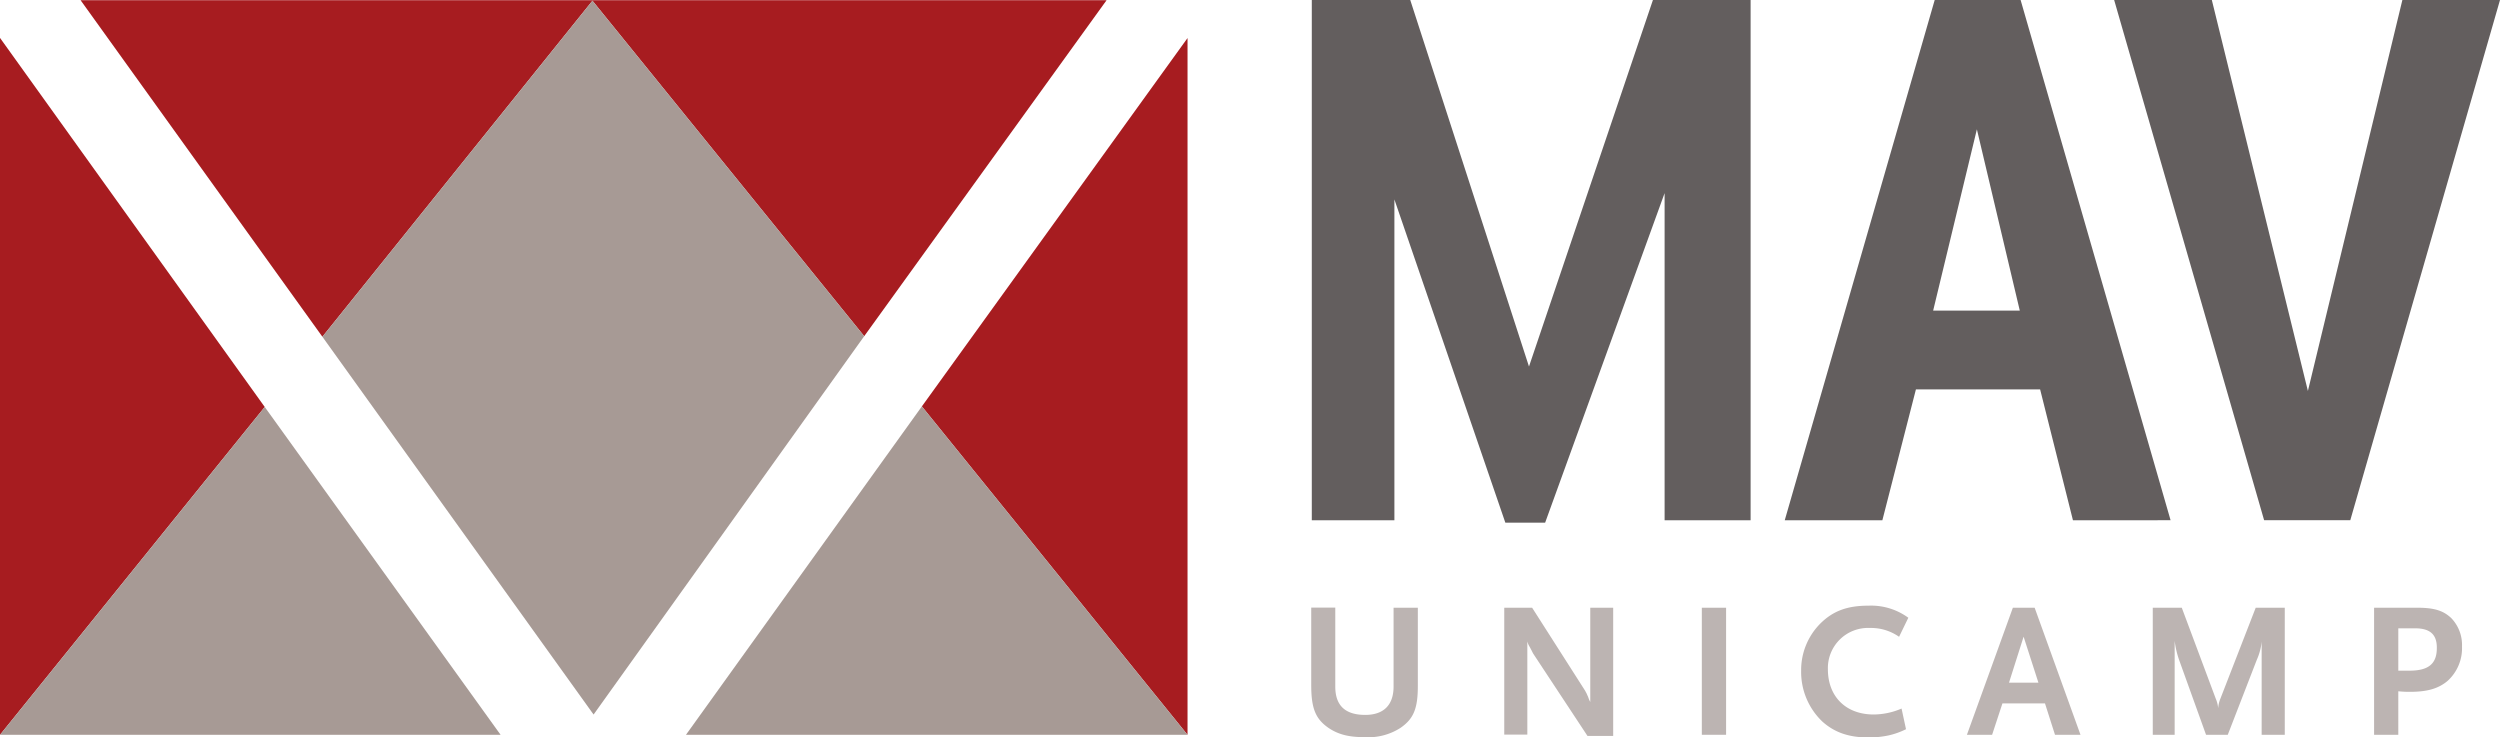
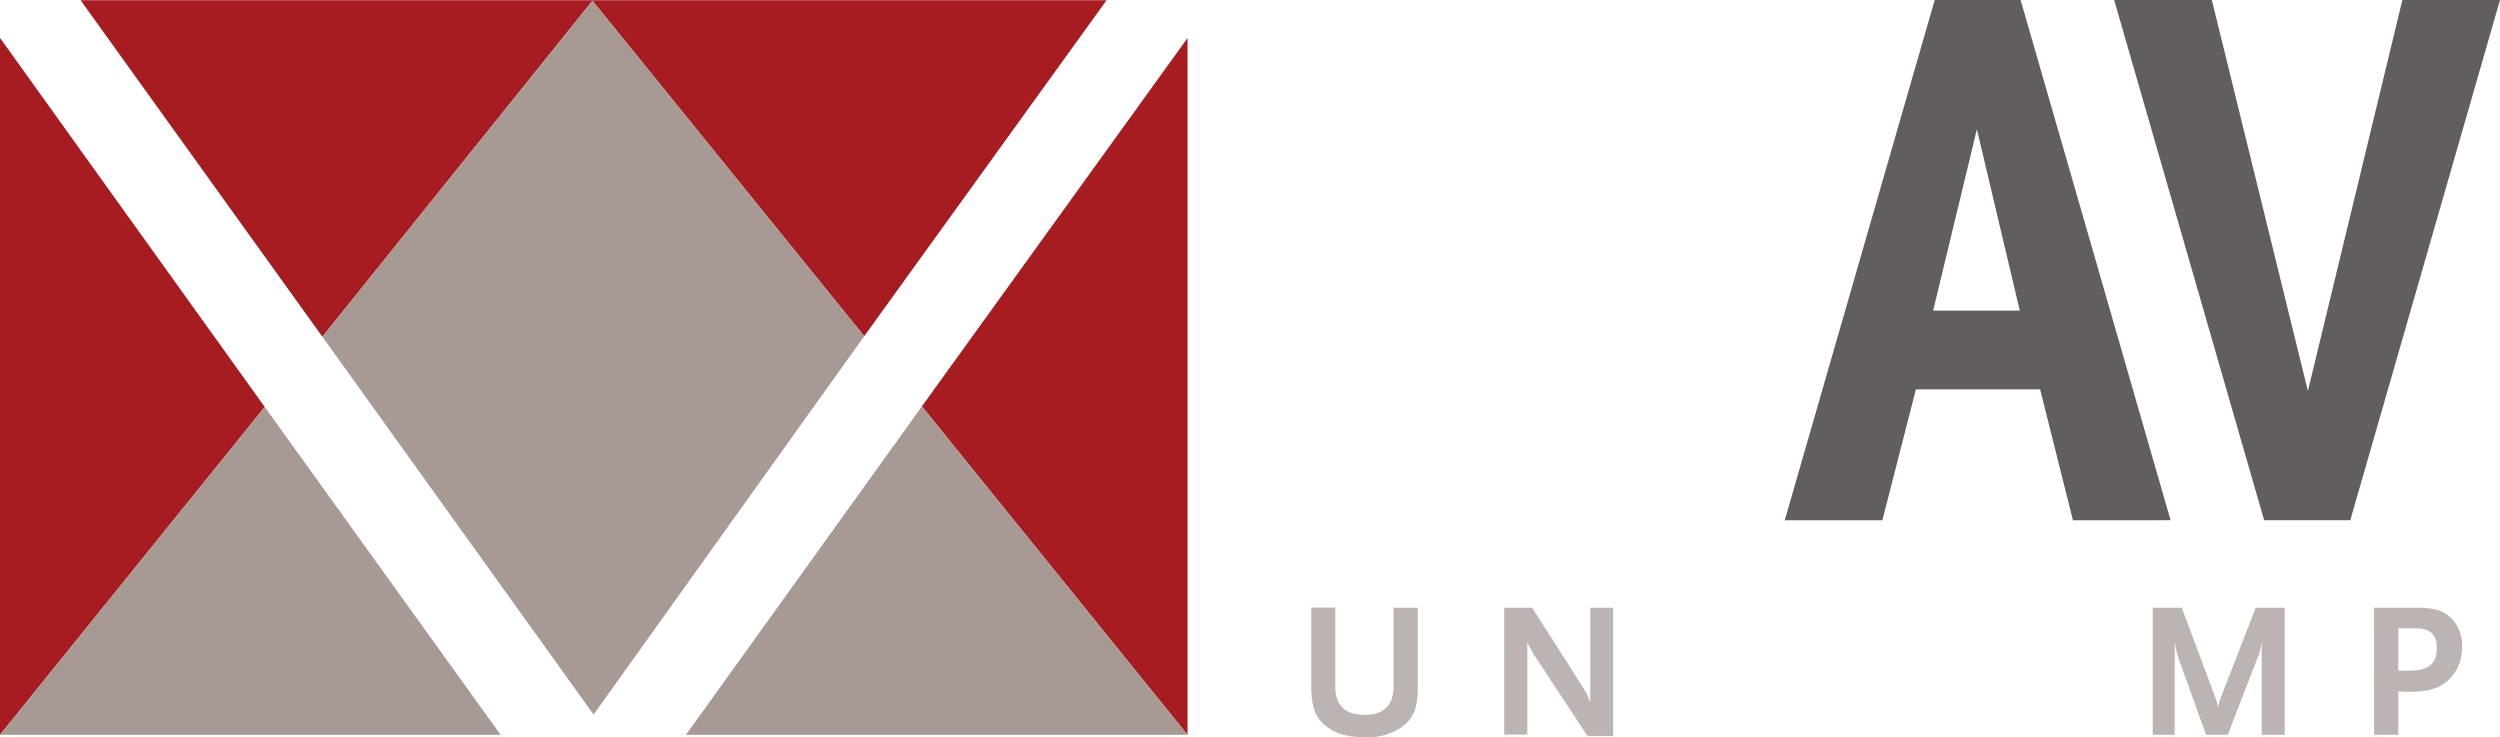
<svg xmlns="http://www.w3.org/2000/svg" viewBox="0 0 484.26 142.81">
  <defs>
    <style>.cls-1{fill:#635e5e;}.cls-2{fill:#bcb4b2;}.cls-3{fill:#a71c20;}.cls-4{fill:#a79a95;}</style>
  </defs>
  <title>Asset 2</title>
  <g id="Layer_2" data-name="Layer 2">
    <g id="Layer_1-2" data-name="Layer 1">
-       <path class="cls-1" d="M322.44,100.78V37.41L299.3,101.24h-7.71L270.1,38.63v62.15h-16V0h19.07l23,71L320.18,0H339.1V100.78Z" />
      <path class="cls-1" d="M401.54,100.78l-6.36-25.35H371.12l-6.5,25.35H345.71L374.76,0H391.4l29.05,100.77ZM382.93,25.05l-8.47,35.11h16.78Z" />
      <path class="cls-1" d="M465.35,0h18.91l-29,100.77H438.57L409.52,0h18.92l18.61,75.73Z" />
      <path class="cls-2" d="M271.27,141a11.52,11.52,0,0,1-6.93,1.79c-3.1,0-5.11-.52-7-1.79-2.53-1.75-3.35-3.8-3.35-8.31v-15h4.66V133c0,3.65,1.9,5.48,5.81,5.48,3.58,0,5.48-1.94,5.48-5.48V117.72h4.7v15C274.66,137.22,273.84,139.23,271.27,141Z" />
      <path class="cls-2" d="M307.5,142.55,297,126.63c-.07-.11-.22-.44-.52-1-.15-.29-.26-.48-.29-.52a3.67,3.67,0,0,1-.34-.86v18.05h-4.47V117.72h5.4l10.33,16.18c0,.08.15.26.26.52s.18.41.22.49l.23.63.22.45V117.72h4.44v24.83Z" />
-       <path class="cls-2" d="M329.65,142.33V117.72h4.7v24.61Z" />
-       <path class="cls-2" d="M367.86,123.35a9.47,9.47,0,0,0-5.67-1.71,7.78,7.78,0,0,0-8.12,8c0,5.3,3.5,8.76,8.87,8.76a13.82,13.82,0,0,0,5.4-1.15l.86,4a14.9,14.9,0,0,1-3.32,1.19,18.37,18.37,0,0,1-3.95.41c-3.84,0-6.6-1-8.91-3.06a13.26,13.26,0,0,1-4.13-9.84,12.76,12.76,0,0,1,3.76-9.21c2.46-2.42,5.22-3.42,9.28-3.42a12.23,12.23,0,0,1,7.72,2.34Z" />
-       <path class="cls-2" d="M398.06,142.33l-1.94-6.08h-8.24l-2,6.08H381l8.9-24.61h4.22L403,142.33Zm-6.08-19-2.83,8.91h5.7Z" />
      <path class="cls-2" d="M438.09,142.33V124.28a11.23,11.23,0,0,1-.93,3.51l-5.63,14.54h-4.21l-5.14-14.28a17.75,17.75,0,0,1-.94-3.92v18.2H417V117.72h5.62l6.56,17.56a6.13,6.13,0,0,1,.49,1.9,6,6,0,0,1,.45-1.9l6.82-17.56h5.63v24.61Z" />
      <path class="cls-2" d="M474.11,131.89c-1.76,1.49-3.92,2.12-7.27,2.12a20.26,20.26,0,0,1-2.28-.11v8.43h-4.69V117.72h8.42c3.21,0,5,.56,6.52,2a7.5,7.5,0,0,1,2.09,5.51A8.53,8.53,0,0,1,474.11,131.89Zm-6.27-10.18h-3.28v8.2l1.2,0c.52,0,.85,0,1,0,3.65,0,5.26-1.34,5.26-4.36C472.06,122.94,470.75,121.71,467.84,121.71Z" />
      <polygon class="cls-3" points="178.57 78.72 230.03 142.34 230.03 7.37 178.57 78.72" />
      <polygon class="cls-3" points="0 142.34 51.28 78.83 0 7.34 0 142.34" />
      <polygon class="cls-3" points="167.4 65.12 214.35 0.04 15.61 0.04 62.45 65.23 114.76 0.14 167.4 65.12" />
      <polygon class="cls-4" points="0 142.34 51.28 78.83 96.97 142.34 0 142.34" />
      <polygon class="cls-4" points="114.98 138.41 62.45 65.23 114.76 0.14 167.4 65.12 114.98 138.41" />
      <polygon class="cls-4" points="132.87 142.34 178.57 78.72 230.03 142.34 132.87 142.34" />
    </g>
  </g>
</svg>